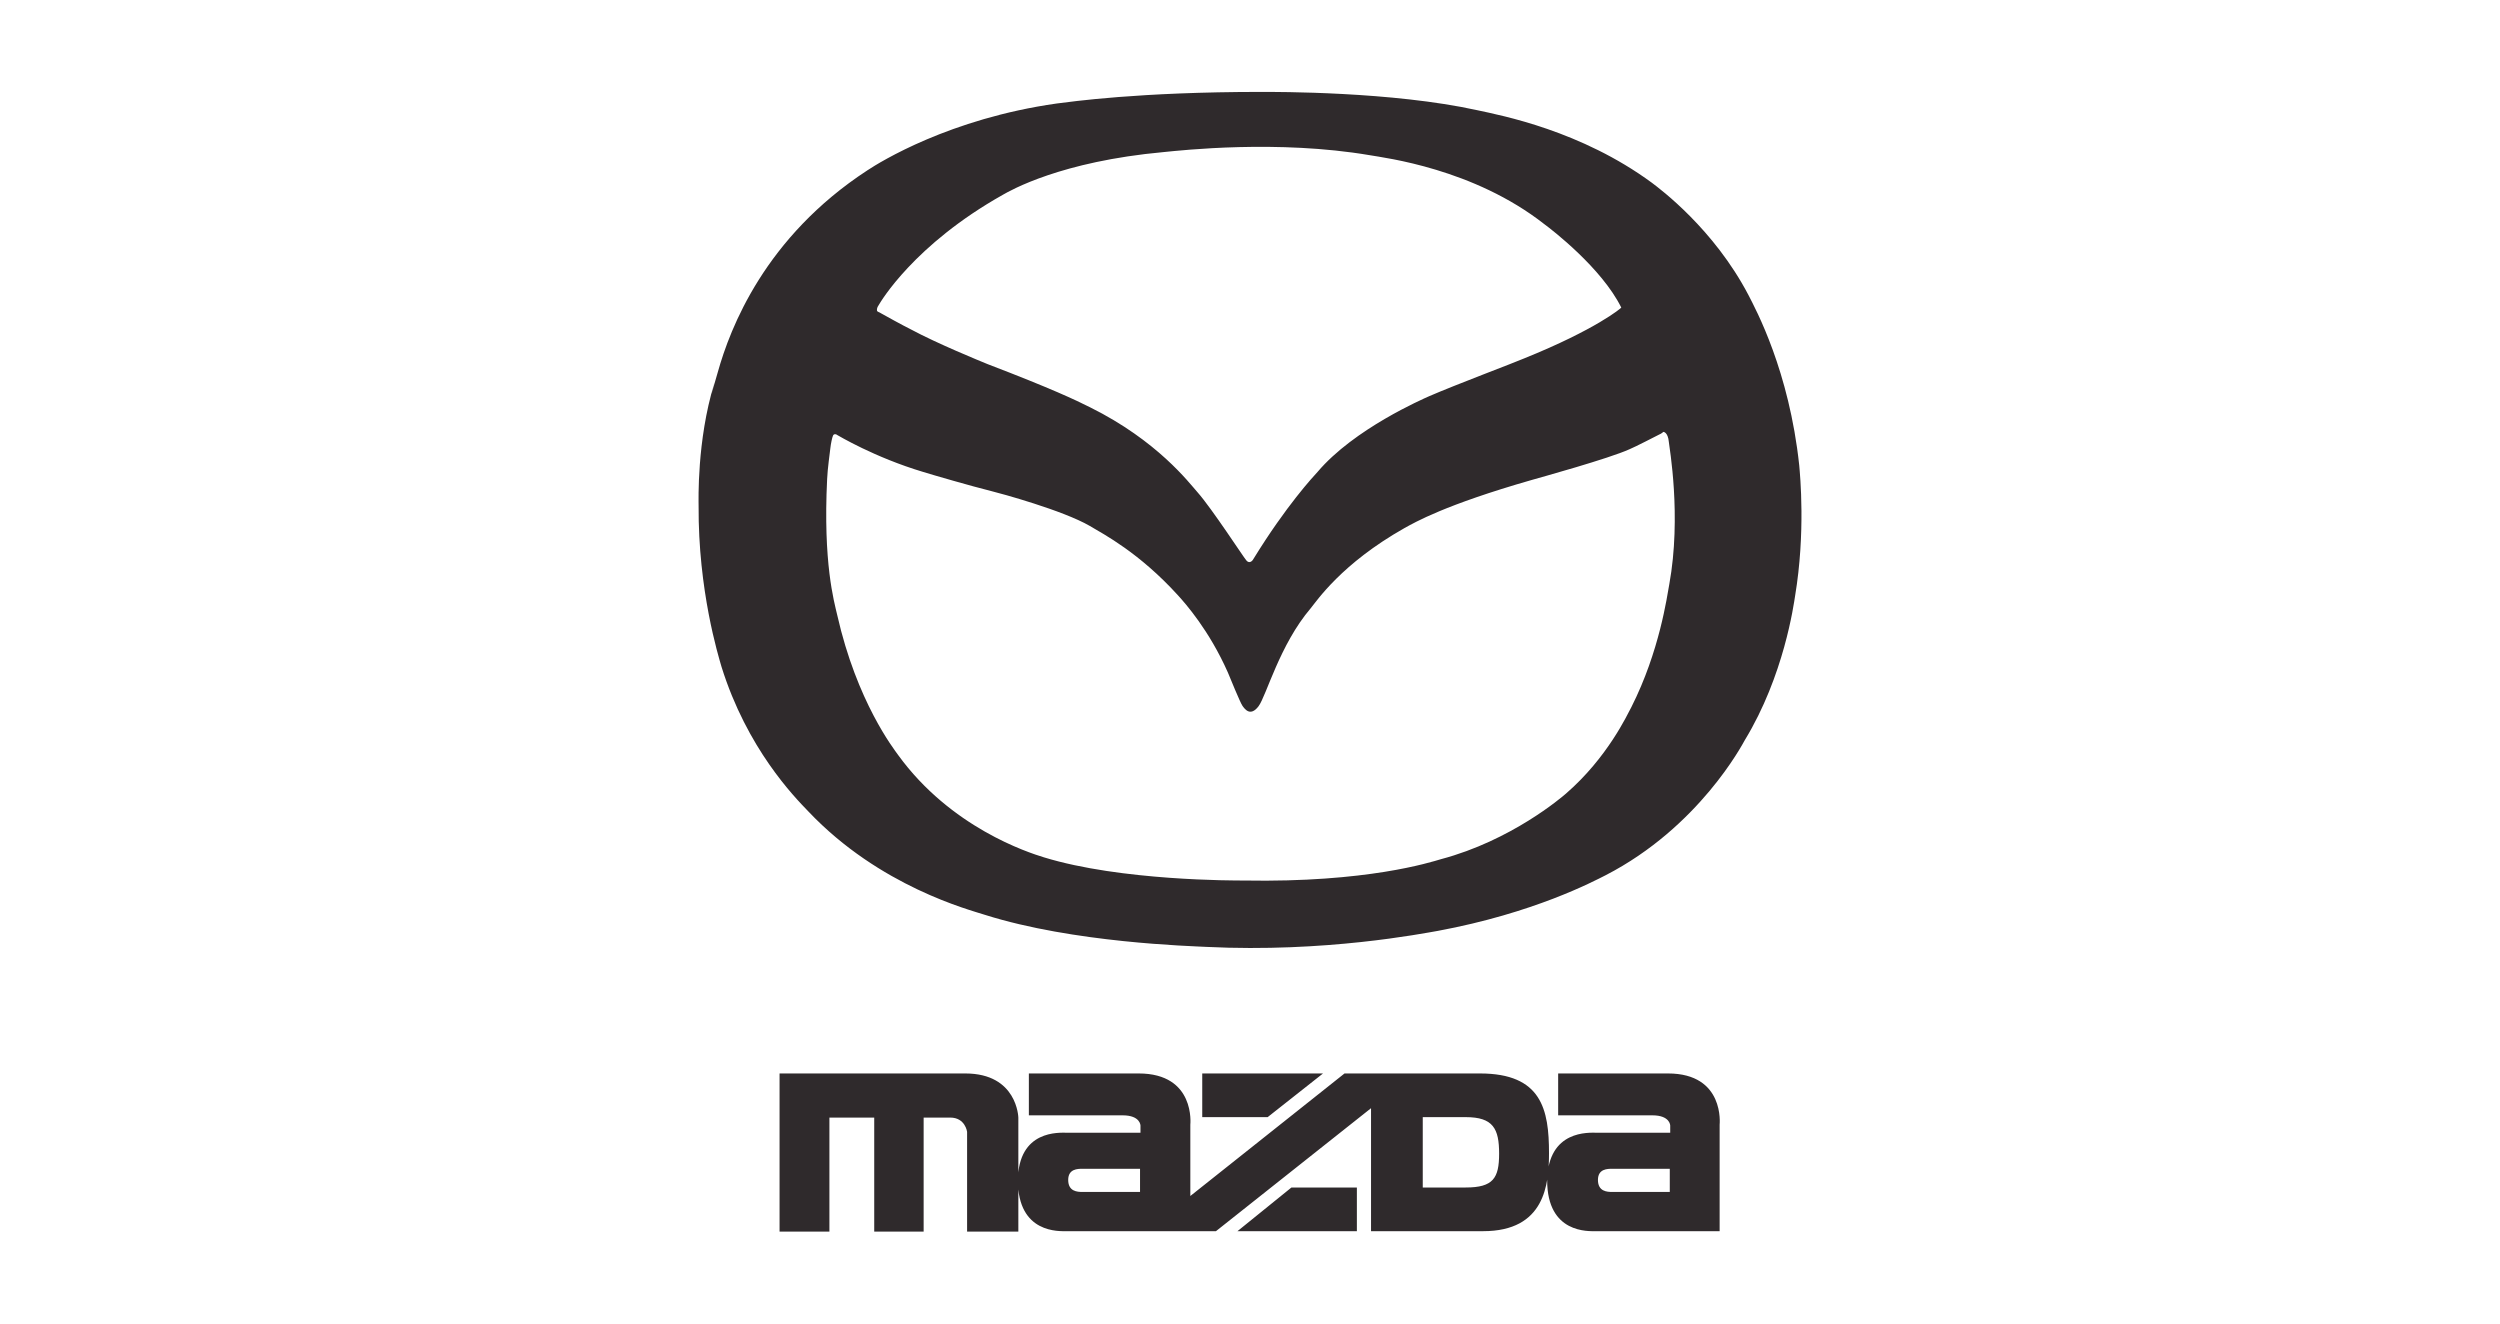
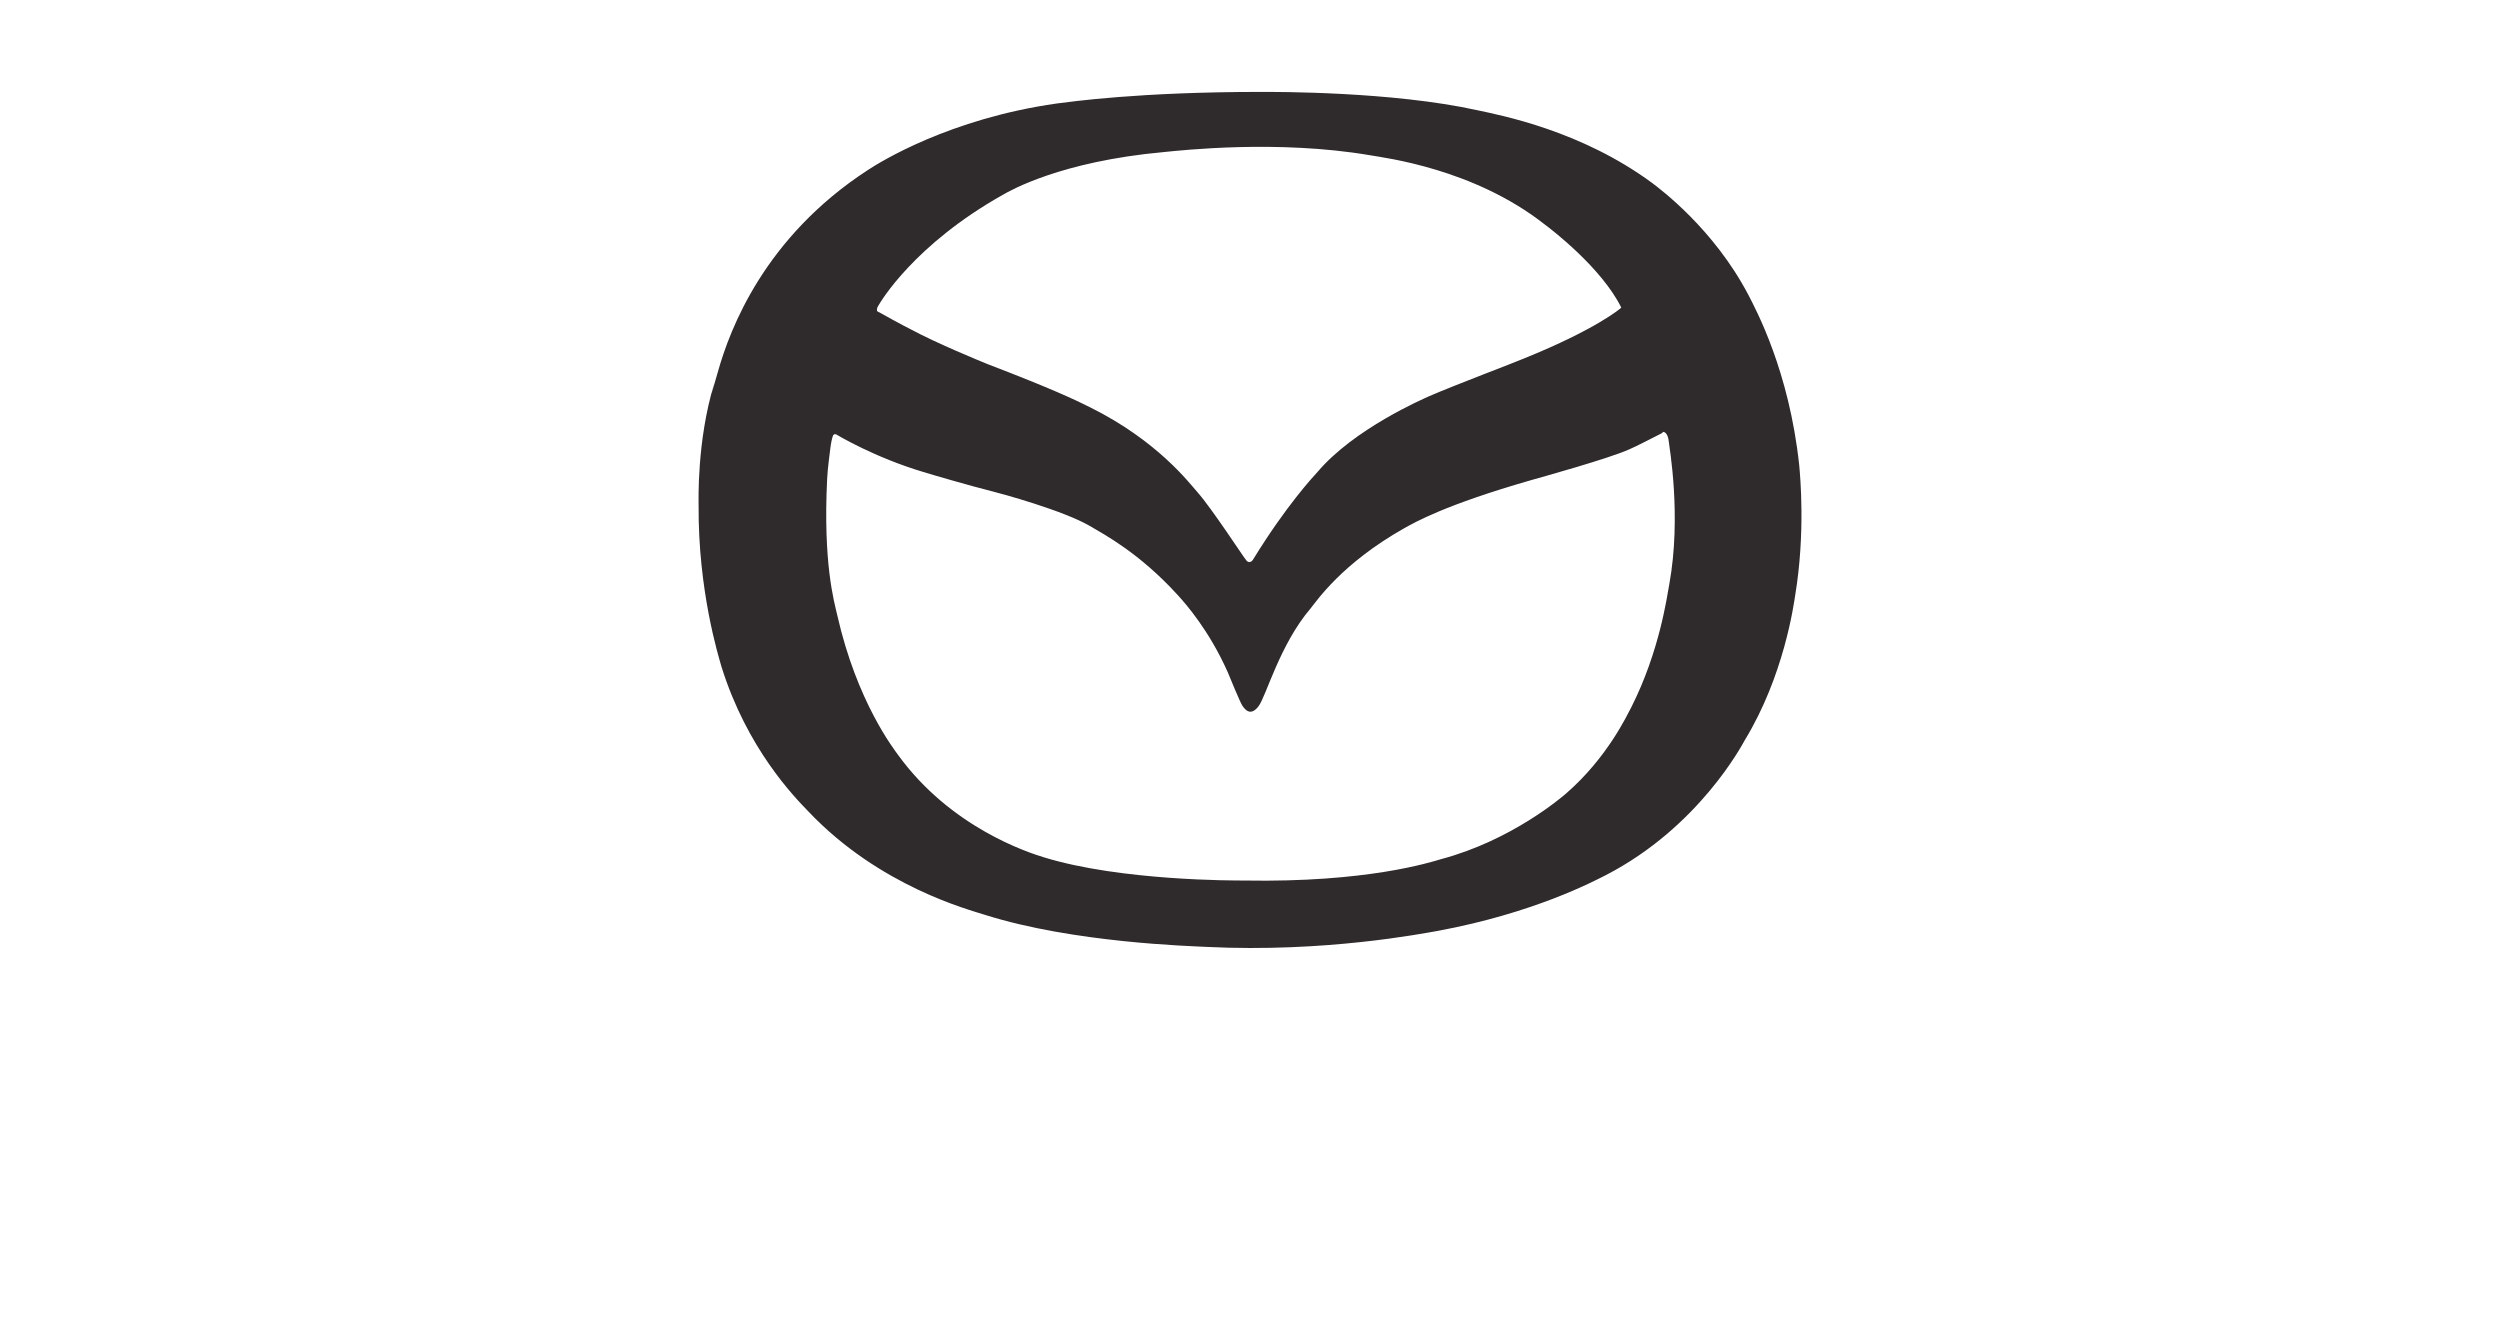
<svg xmlns="http://www.w3.org/2000/svg" fill="none" height="36" viewBox="0 0 68 36" width="68">
  <path d="M48.827 16.206C48.79 16.437 48.528 18.376 47.458 20.133C47.396 20.242 46.214 22.496 43.676 23.805C43.34 23.975 41.722 24.835 39.109 25.32C38.686 25.392 36.036 25.914 32.825 25.756C32.39 25.732 29.205 25.647 26.791 24.884C26.38 24.75 23.929 24.12 21.988 22.072C21.602 21.672 20.32 20.363 19.624 18.133C19.537 17.83 18.989 16.061 19.002 13.758C19.002 13.625 18.952 11.989 19.425 10.438C19.474 10.28 19.176 11.335 19.524 10.123C19.86 8.923 20.806 6.451 23.593 4.633C23.941 4.403 25.833 3.227 28.744 2.815C29.13 2.767 30.971 2.5 34.306 2.5C34.717 2.5 37.865 2.488 40.179 2.997C40.851 3.142 43.004 3.554 44.932 4.972C45.156 5.142 46.612 6.221 47.558 8.026C47.757 8.414 48.665 10.086 48.939 12.656C48.964 12.934 49.113 14.486 48.827 16.206ZM42.008 6.099C40.08 4.584 37.666 4.294 37.255 4.221C34.754 3.797 32.141 4.088 31.656 4.136C28.856 4.391 27.488 5.178 27.276 5.299C24.862 6.657 23.954 8.208 23.904 8.293C23.842 8.378 23.854 8.426 23.854 8.45C23.867 8.487 23.916 8.487 23.966 8.523C24.028 8.559 24.576 8.862 24.775 8.959C25.497 9.347 26.629 9.808 26.865 9.905C28.607 10.571 29.267 10.886 29.653 11.08C31.482 11.989 32.34 13.128 32.577 13.395C32.962 13.831 33.821 15.152 33.896 15.237C33.958 15.322 34.045 15.297 34.095 15.201C34.99 13.746 35.725 12.959 35.837 12.837C36.832 11.662 38.711 10.85 38.873 10.777C39.569 10.474 41.212 9.856 41.461 9.747C43.414 8.959 44.099 8.378 44.099 8.366C43.564 7.287 42.207 6.245 42.008 6.099ZM45.393 12.025C45.368 11.747 45.243 11.747 45.243 11.747C45.243 11.747 45.194 11.795 45.131 11.819C45.057 11.856 44.472 12.159 44.323 12.219C43.763 12.474 41.871 12.995 41.66 13.056C39.296 13.734 38.487 14.207 38.201 14.364C36.484 15.334 35.812 16.352 35.65 16.546C34.804 17.54 34.443 18.933 34.231 19.212C34.008 19.503 33.858 19.285 33.796 19.2C33.734 19.115 33.448 18.412 33.398 18.291C32.888 17.14 32.241 16.413 32.042 16.194C30.984 15.031 30.026 14.534 29.64 14.304C28.906 13.88 27.214 13.419 26.965 13.358C26.43 13.225 25.385 12.922 25.111 12.837C23.779 12.438 22.797 11.844 22.772 11.832C22.747 11.807 22.685 11.795 22.66 11.844C22.635 11.892 22.598 12.074 22.585 12.195C22.573 12.316 22.51 12.74 22.498 13.031C22.386 15.31 22.685 16.352 22.772 16.727C23.307 19.091 24.315 20.375 24.427 20.533C25.858 22.508 27.96 23.187 28.396 23.32C30.486 23.962 33.584 23.95 33.833 23.95C37.181 24.011 38.91 23.453 39.196 23.369C41.112 22.86 42.481 21.684 42.593 21.587C43.725 20.606 44.26 19.442 44.372 19.236C45.144 17.709 45.343 16.218 45.405 15.891C45.741 14.037 45.405 12.159 45.393 12.025Z" fill="#2F2A2C" />
-   <path d="M27.699 30.398V33.5H26.305V30.785C26.305 30.785 26.256 30.398 25.845 30.398H25.123V33.5H23.779V30.398H22.56V33.5H21.204V29.198H26.256C27.674 29.198 27.699 30.398 27.699 30.398ZM32.701 29.198H35.986L34.48 30.386H32.701V29.198ZM29.018 30.81H31.021V30.616C31.021 30.616 31.021 30.337 30.536 30.337H27.985V29.198H30.971C32.527 29.198 32.377 30.591 32.377 30.591V32.531L36.571 29.198H40.254C41.934 29.198 42.133 30.179 42.133 31.367C42.133 32.215 42.021 33.488 40.341 33.488H37.292V30.143L33.074 33.488H29.018C28.819 33.488 27.687 33.561 27.687 32.106C27.699 30.725 28.819 30.81 29.018 30.81ZM38.699 32.3H39.868C40.615 32.3 40.776 32.046 40.776 31.379C40.776 30.701 40.615 30.386 39.868 30.386H38.699V32.3ZM29.441 32.421H31.009V31.791H29.441C29.317 31.791 29.055 31.791 29.055 32.094C29.055 32.409 29.304 32.421 29.441 32.421ZM36.907 32.3V33.488H33.659L35.127 32.3H36.907ZM43.427 30.81H45.43V30.616C45.43 30.616 45.43 30.337 44.945 30.337H42.382V29.198H45.368C46.923 29.198 46.774 30.591 46.774 30.591V33.488H43.414C43.215 33.488 42.083 33.561 42.083 32.106C42.108 30.725 43.228 30.81 43.427 30.81ZM43.85 32.421H45.418V31.791H43.85C43.725 31.791 43.464 31.791 43.464 32.094C43.464 32.409 43.713 32.421 43.85 32.421Z" fill="#2F2A2C" />
</svg>